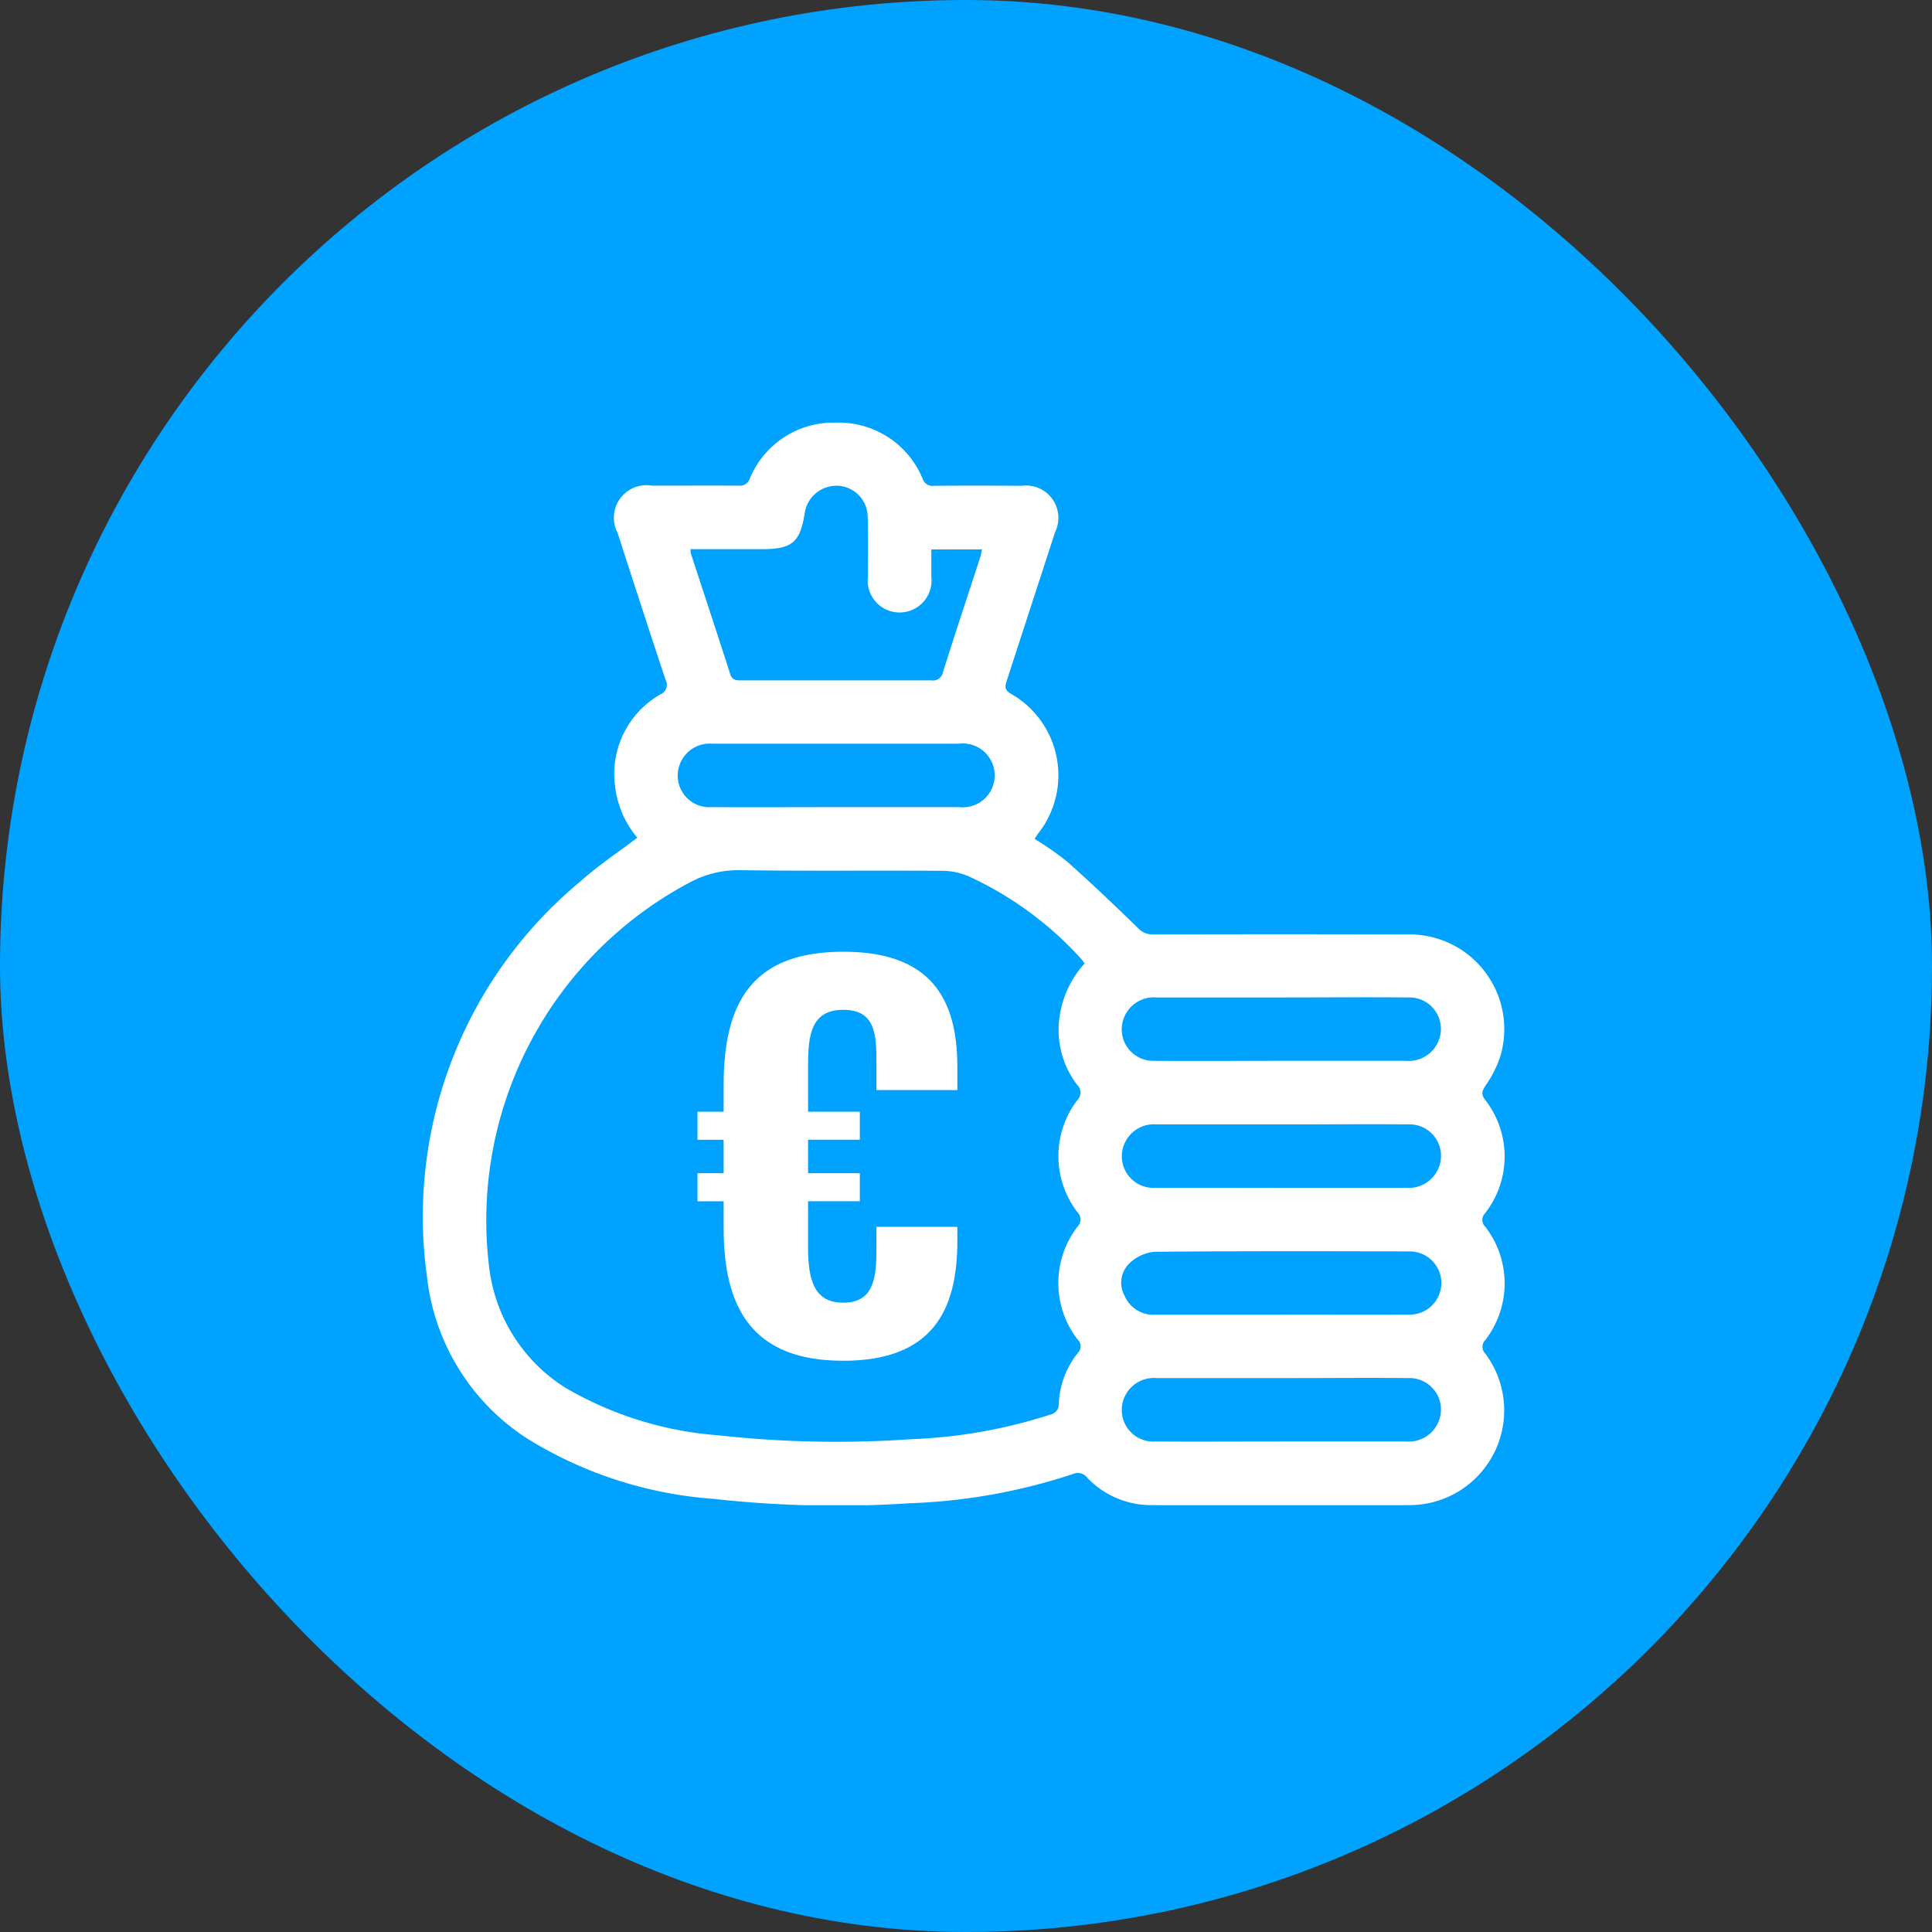
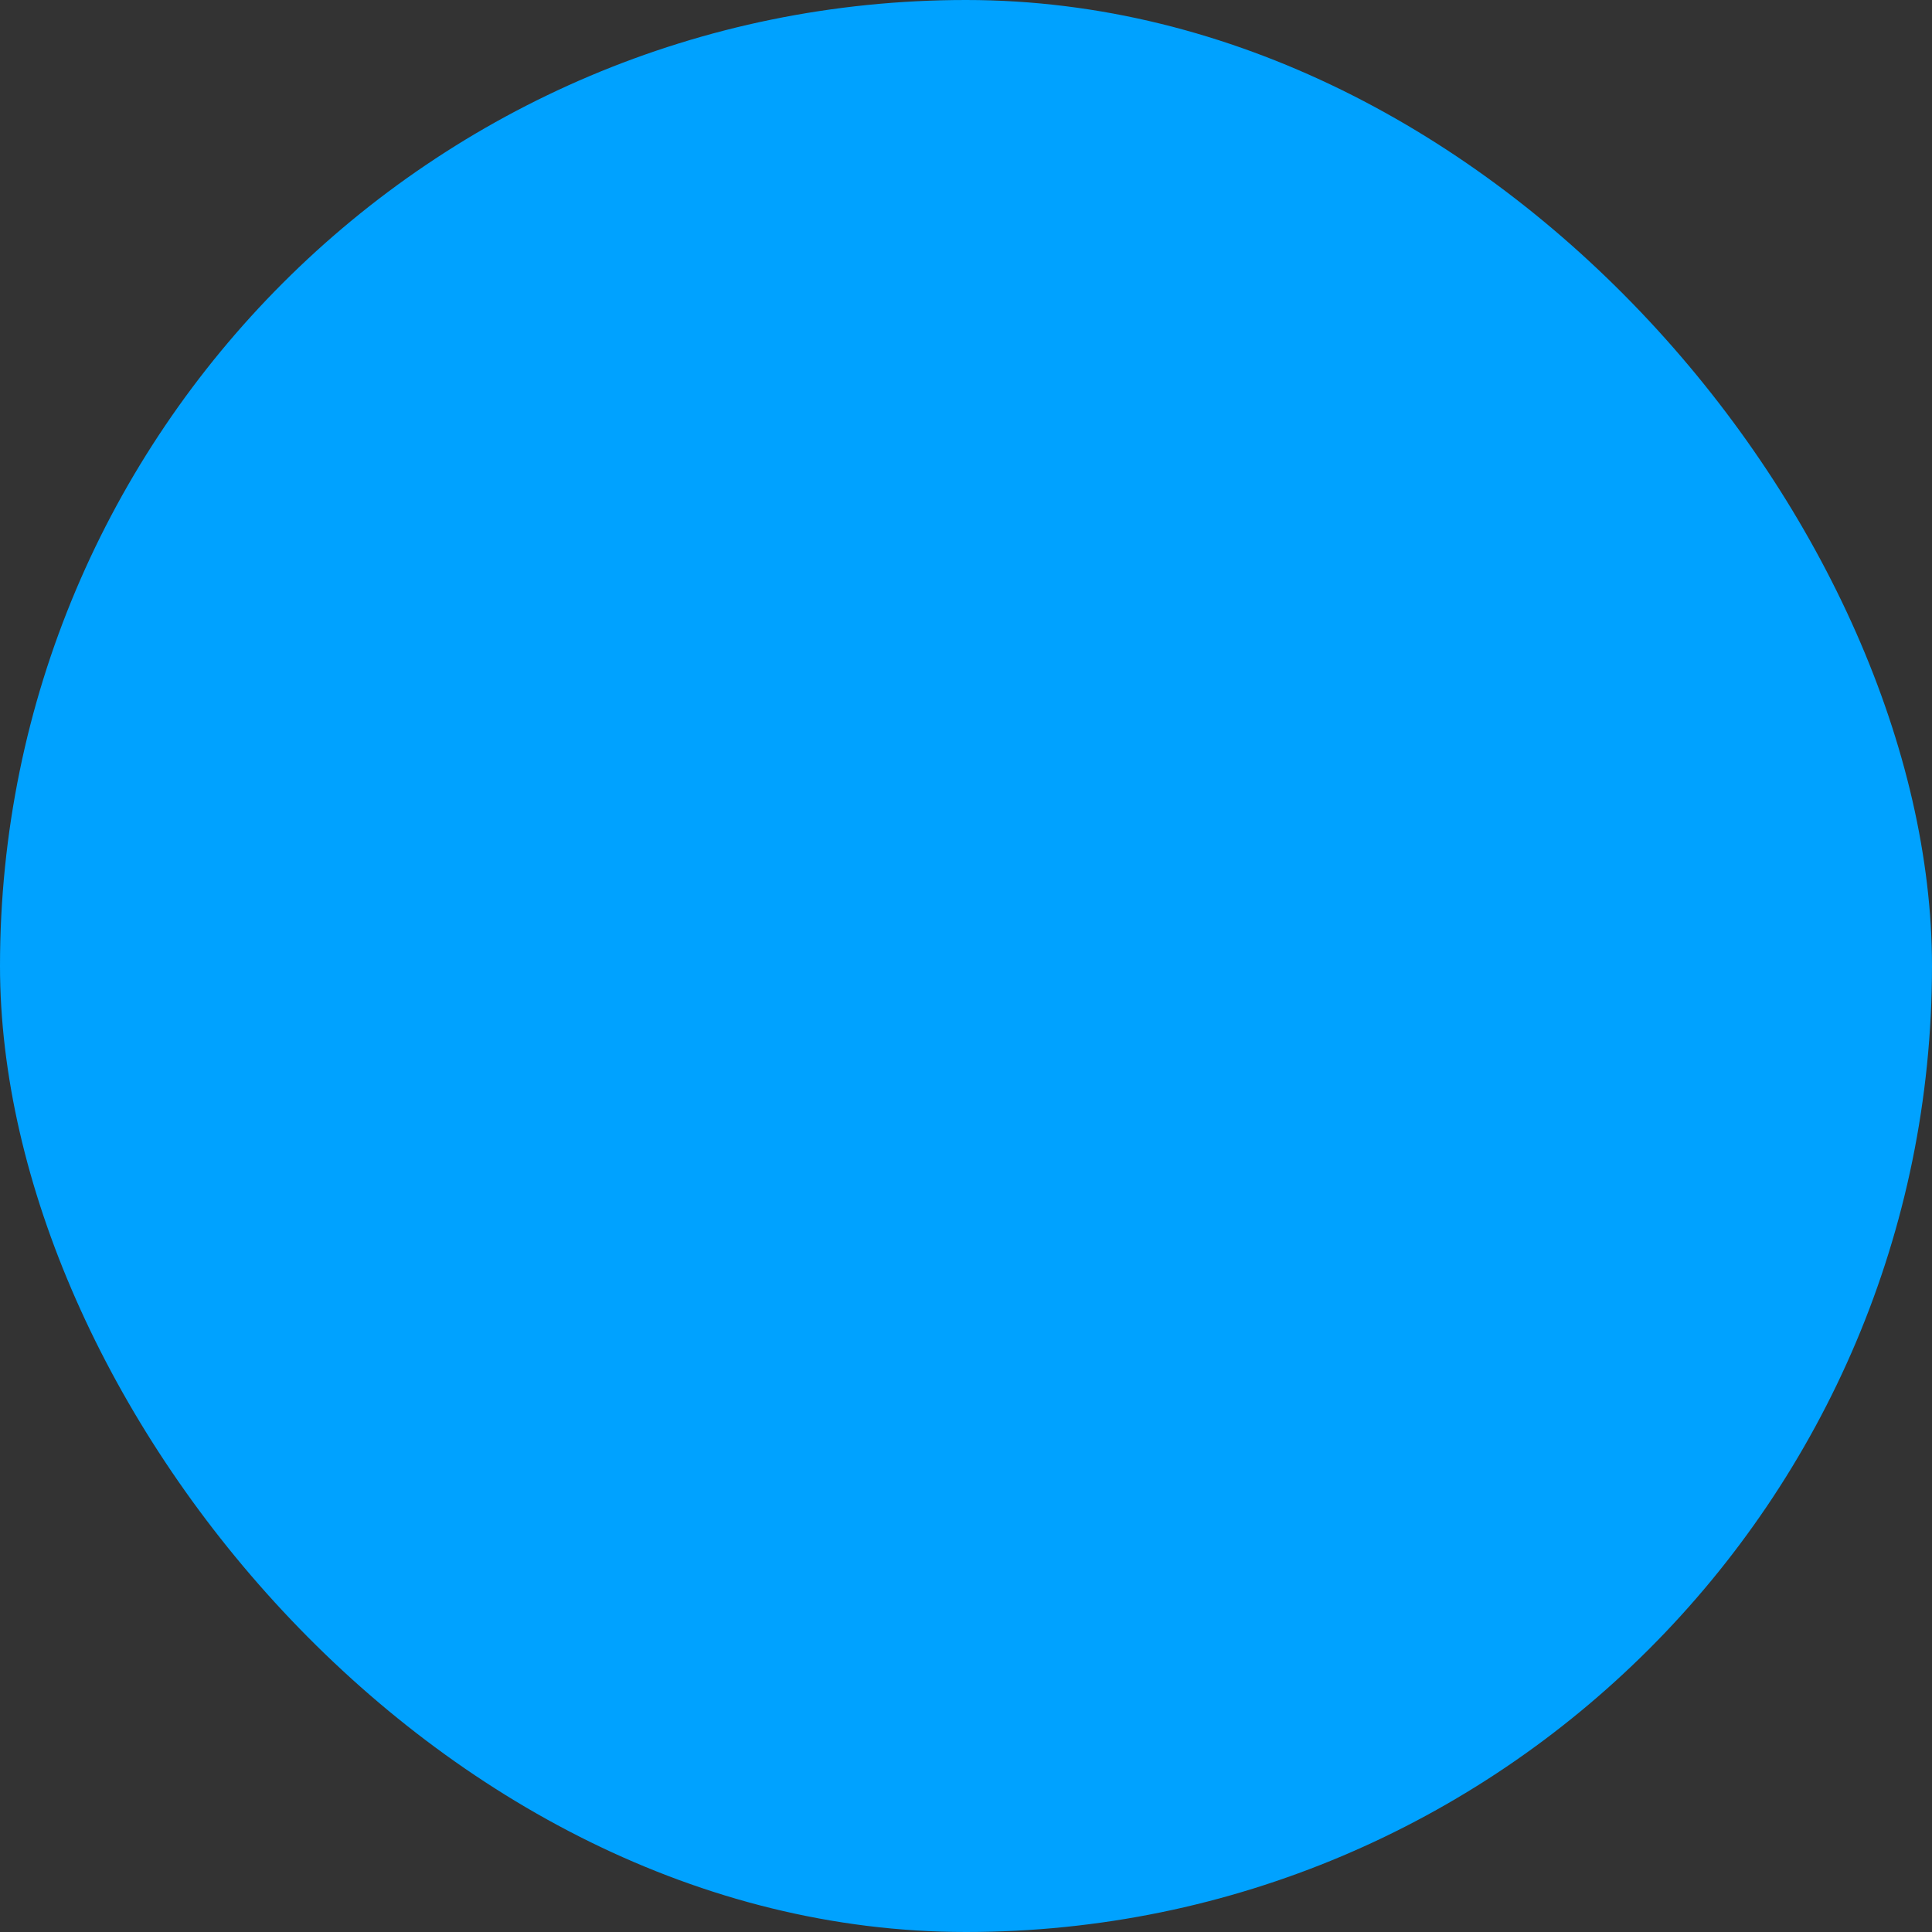
<svg xmlns="http://www.w3.org/2000/svg" width="64" height="64" viewBox="0 0 64 64">
  <rect x="0" y="0" width="64" height="64" fill="#333333" stroke="none" />
  <defs>
    <clipPath id="clip-path">
-       <rect id="Rectangle_3460" data-name="Rectangle 3460" width="35.844" height="35.862" fill="#fff" />
-     </clipPath>
+       </clipPath>
  </defs>
  <g id="soleni-royal-pdp-icon2-v2" transform="translate(-374 -1626)">
    <rect id="Rectangle_94" data-name="Rectangle 94" width="64" height="64" rx="32" transform="translate(374 1626)" fill="#00a2ff" />
    <g id="soleni-royal-pdp-icon2" transform="translate(388 1640)">
      <g id="Group_1050" data-name="Group 1050" clip-path="url(#clip-path)">
-         <path id="Path_16193" data-name="Path 16193" d="M7.112,13.748a3.2,3.2,0,0,1-.734-1.685A3.035,3.035,0,0,1,7.867,9.006a.35.35,0,0,0,.177-.5C7.506,6.894,6.984,5.275,6.46,3.656A1.08,1.08,0,0,1,7.6,2.087c.957,0,1.915-.006,2.872,0a.34.34,0,0,0,.365-.232A3,3,0,0,1,13.716,0a3,3,0,0,1,2.848,1.86.34.34,0,0,0,.366.232c.969-.009,1.938-.007,2.907,0a1.073,1.073,0,0,1,1.113,1.537q-.8,2.462-1.6,4.919c-.061.186-.08.3.127.426a3.108,3.108,0,0,1,.92,4.627c-.04.055-.075.113-.125.188a10.561,10.561,0,0,1,1.071.745c.8.712,1.577,1.451,2.348,2.2a.659.659,0,0,0,.509.221q4.185-.014,8.371,0a3.138,3.138,0,0,1,3.1,4.126,3.9,3.9,0,0,1-.469.891c-.107.168-.143.272-.01.454a3.05,3.05,0,0,1,0,3.766.317.317,0,0,0,.015.452,3.068,3.068,0,0,1,0,3.74.317.317,0,0,0-.007.452,3.138,3.138,0,0,1-2.5,5.022c-2.86.027-5.72.016-8.581,0a2.911,2.911,0,0,1-2.1-.905.392.392,0,0,0-.478-.125,19.327,19.327,0,0,1-5.422.969,36.979,36.979,0,0,1-6.5-.148,13.558,13.558,0,0,1-6.161-2,7.348,7.348,0,0,1-3.319-5.4A14.416,14.416,0,0,1,5.213,15.208c.585-.527,1.25-.965,1.9-1.46m14.816,4.165c-.048-.064-.079-.112-.117-.153a11.446,11.446,0,0,0-3.7-2.72,2.2,2.2,0,0,0-.866-.194c-2.253-.016-4.506.01-6.759-.021a3.38,3.38,0,0,0-1.661.419A12.667,12.667,0,0,0,2.215,28.064a5.474,5.474,0,0,0,2.513,3.905,11.766,11.766,0,0,0,5.063,1.576,35.773,35.773,0,0,0,6.4.129,16.984,16.984,0,0,0,4.6-.814.348.348,0,0,0,.283-.362,2.856,2.856,0,0,1,.627-1.675.309.309,0,0,0-.005-.452,3.06,3.06,0,0,1,0-3.739.336.336,0,0,0-.008-.481,3.057,3.057,0,0,1,0-3.71.352.352,0,0,0-.01-.51,3,3,0,0,1-.58-2.242,3.318,3.318,0,0,1,.835-1.778M16.851,4.2c0,.325,0,.615,0,.905a1.058,1.058,0,1,1-2.1-.009c0-.665.012-1.33-.008-1.994a1.038,1.038,0,0,0-1.009-1.012A1.062,1.062,0,0,0,12.657,3c-.154.966-.42,1.191-1.41,1.191H8.876a.725.725,0,0,0,.009.14c.433,1.328.874,2.654,1.3,3.986.068.215.191.22.363.22q3.149,0,6.3,0a.338.338,0,0,0,.391-.281c.4-1.266.818-2.525,1.229-3.787.027-.083.042-.17.066-.27ZM28.444,19.041c-1.378,0-2.755,0-4.133,0a1.06,1.06,0,0,0-1.067.646,1.042,1.042,0,0,0,1,1.453c1.389.012,2.779,0,4.168,0s2.779,0,4.168,0a1.06,1.06,0,0,0,1.067-.646,1.042,1.042,0,0,0-1-1.453c-1.4-.012-2.8,0-4.2,0m-.033,6.305c1.389,0,2.779,0,4.168,0a1.062,1.062,0,0,0,1.068-.645,1.042,1.042,0,0,0-1-1.455c-1.284-.013-2.569,0-3.853,0-1.494,0-2.989,0-4.483,0a1.062,1.062,0,0,0-1.068.645,1.047,1.047,0,0,0,1.033,1.456c1.378.008,2.755,0,4.133,0m.015,4.2c1.413,0,2.826.007,4.238,0a1.047,1.047,0,1,0,.005-2.093c-2.814-.008-5.628-.014-8.441.013a1.375,1.375,0,0,0-.816.383.888.888,0,0,0-.16,1.071,1.029,1.029,0,0,0,1.006.629q2.084,0,4.168,0m-.015,4.2c1.389,0,2.779,0,4.168,0a1.062,1.062,0,0,0,1.068-.645,1.042,1.042,0,0,0-1-1.455c-1.284-.013-2.568,0-3.853,0-1.494,0-2.989,0-4.483,0a1.062,1.062,0,0,0-1.068.645,1.047,1.047,0,0,0,1.033,1.456c1.378.008,2.755,0,4.133,0M13.7,12.735q2.031,0,4.063,0a1.058,1.058,0,1,0,0-2.1c-1.191,0-2.382,0-3.573,0-1.53,0-3.059,0-4.589,0a1.059,1.059,0,0,0-1.067.645,1.047,1.047,0,0,0,1.033,1.456c1.378.008,2.755,0,4.133,0" transform="translate(0 0.001)" fill="#fff" />
-         <path id="Path_16194" data-name="Path 16194" d="M130.845,259.357v-.881h-.866v-.929h.866v-1.109h-.866v-.929h.866v-.881c0-2.723.933-4.419,3.963-4.419,2.881,0,3.78,1.533,3.78,3.816v.766h-2.681v-.881c0-.929-.017-1.777-1.1-1.777s-1.165.881-1.165,1.859v1.516h1.715v.929h-1.715v1.109h1.715v.929h-1.715v1.517c0,1.125.216,1.843,1.165,1.843,1.049,0,1.1-.881,1.1-1.843v-.669h2.681v.473c0,2.3-.833,3.963-3.78,3.963-3.03,0-3.963-1.761-3.963-4.4" transform="translate(-120.874 -232.682)" fill="#fff" />
-       </g>
+         </g>
    </g>
  </g>
</svg>